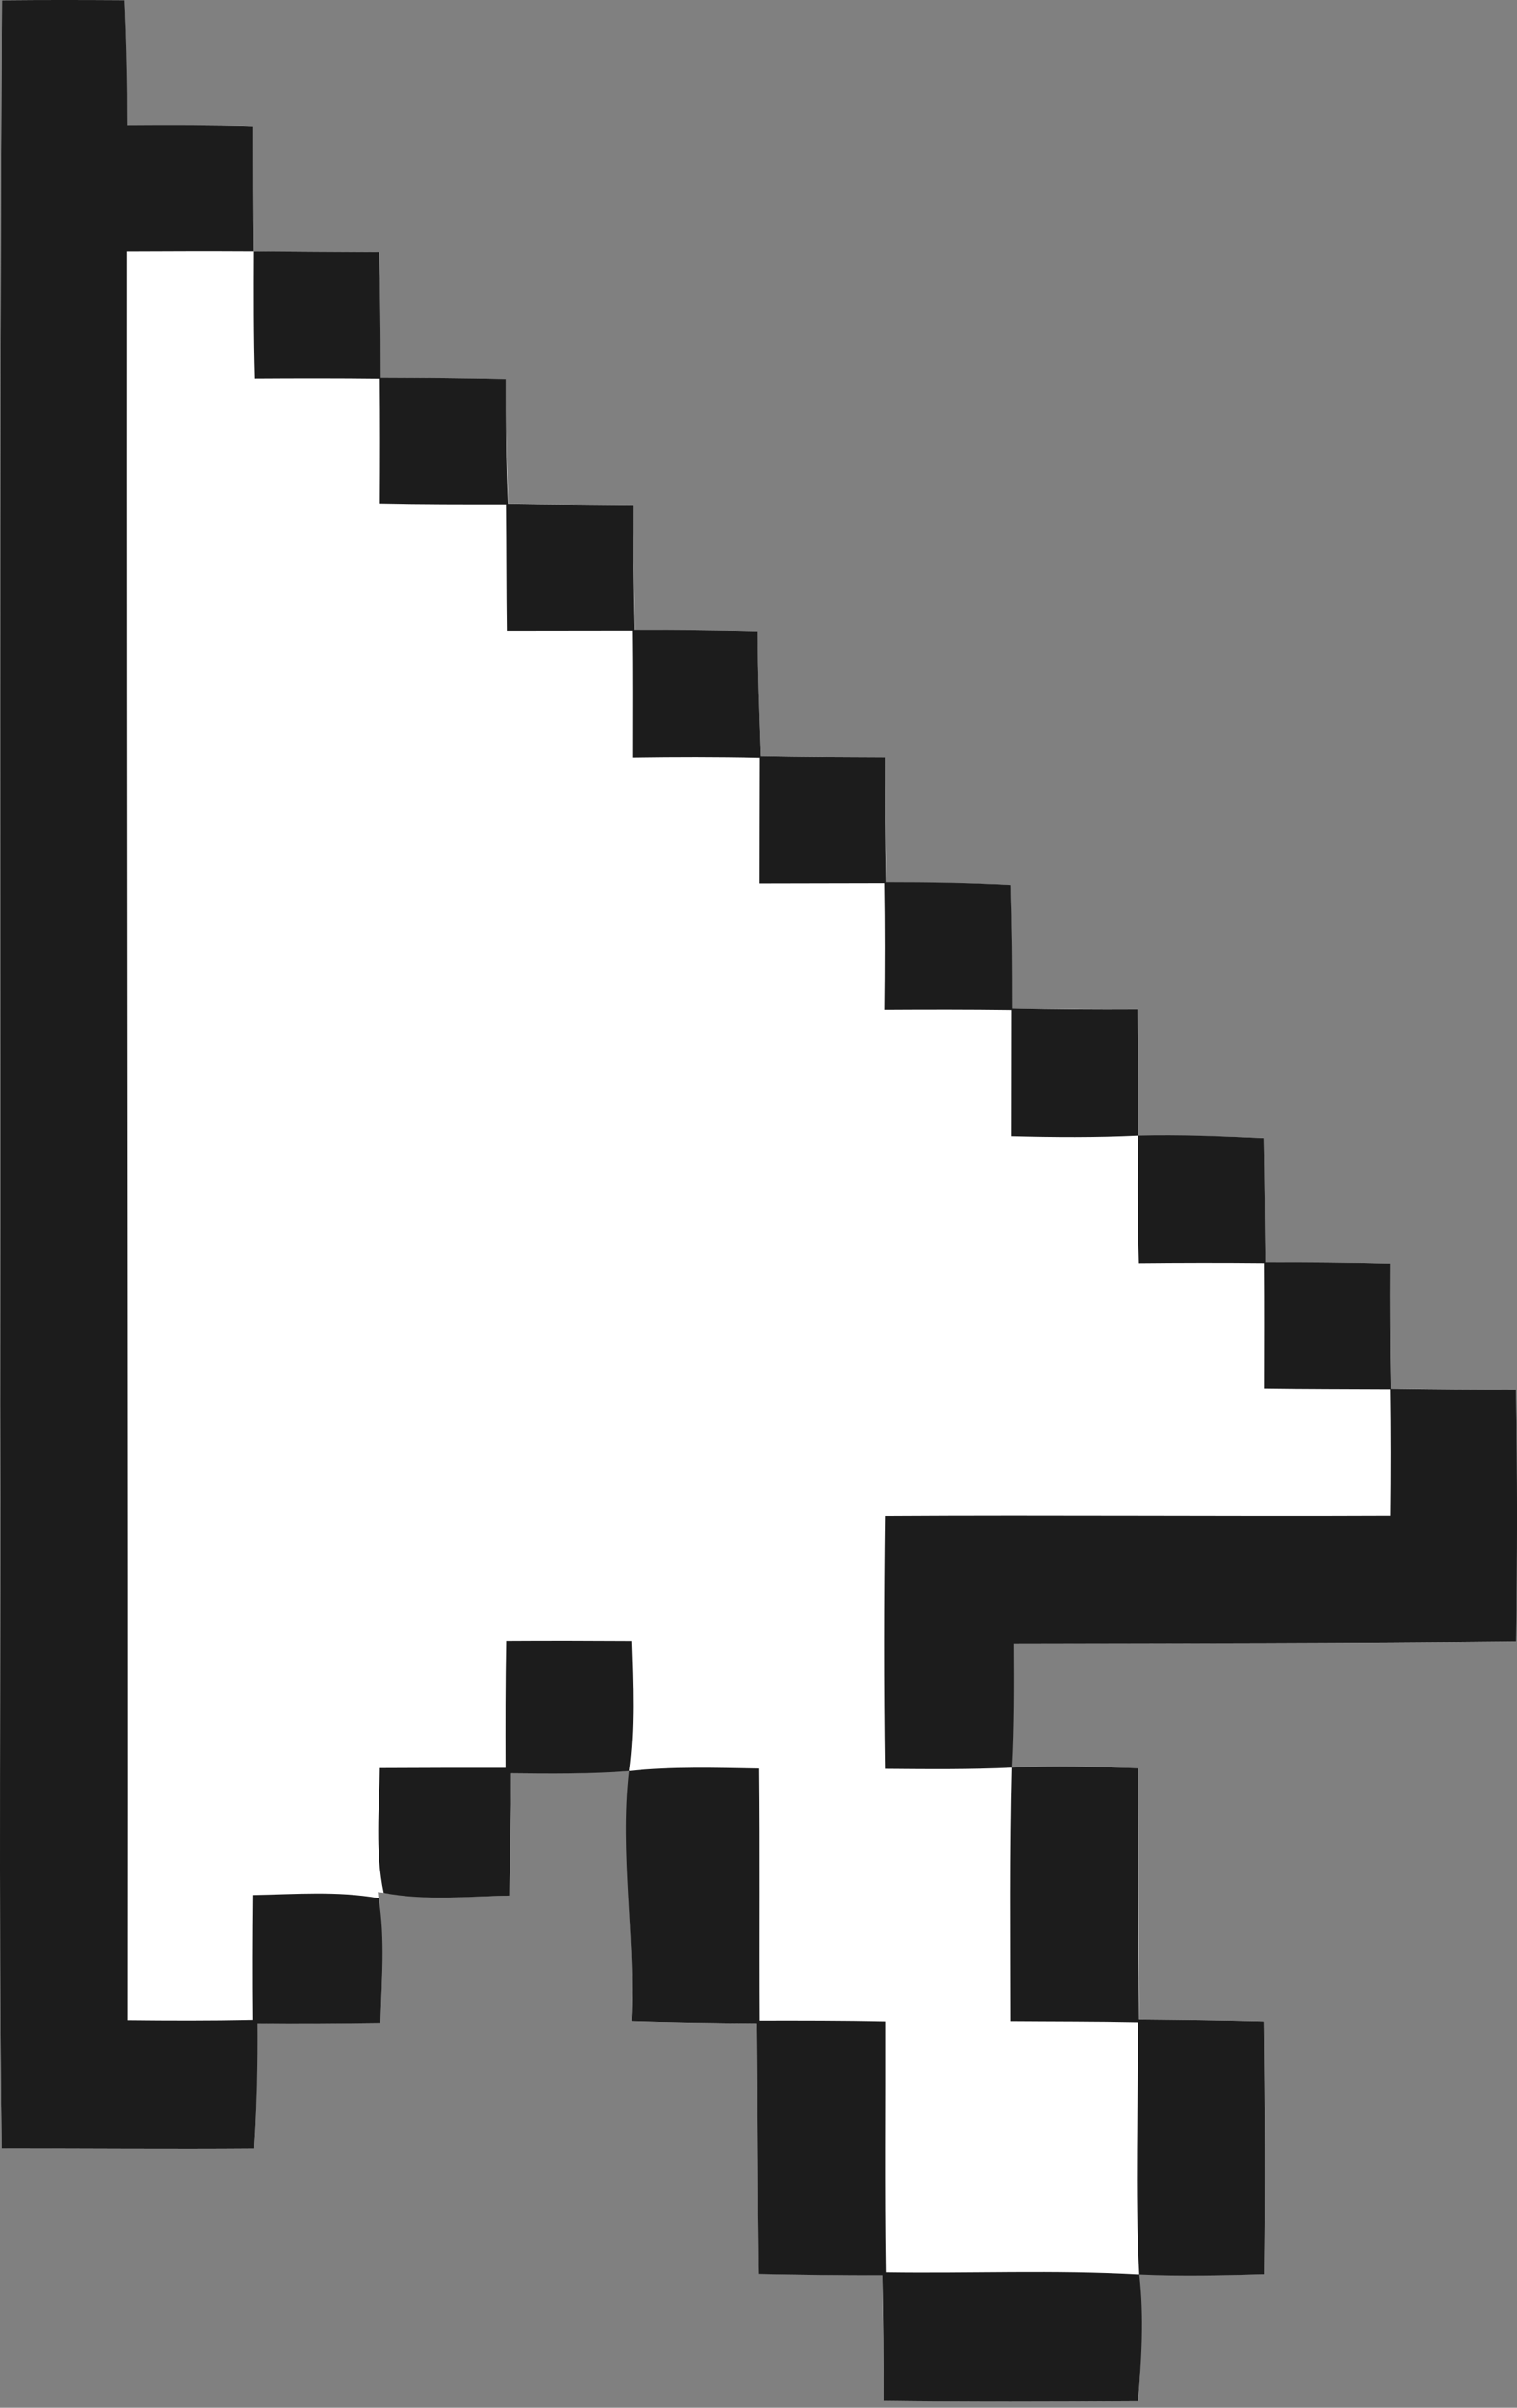
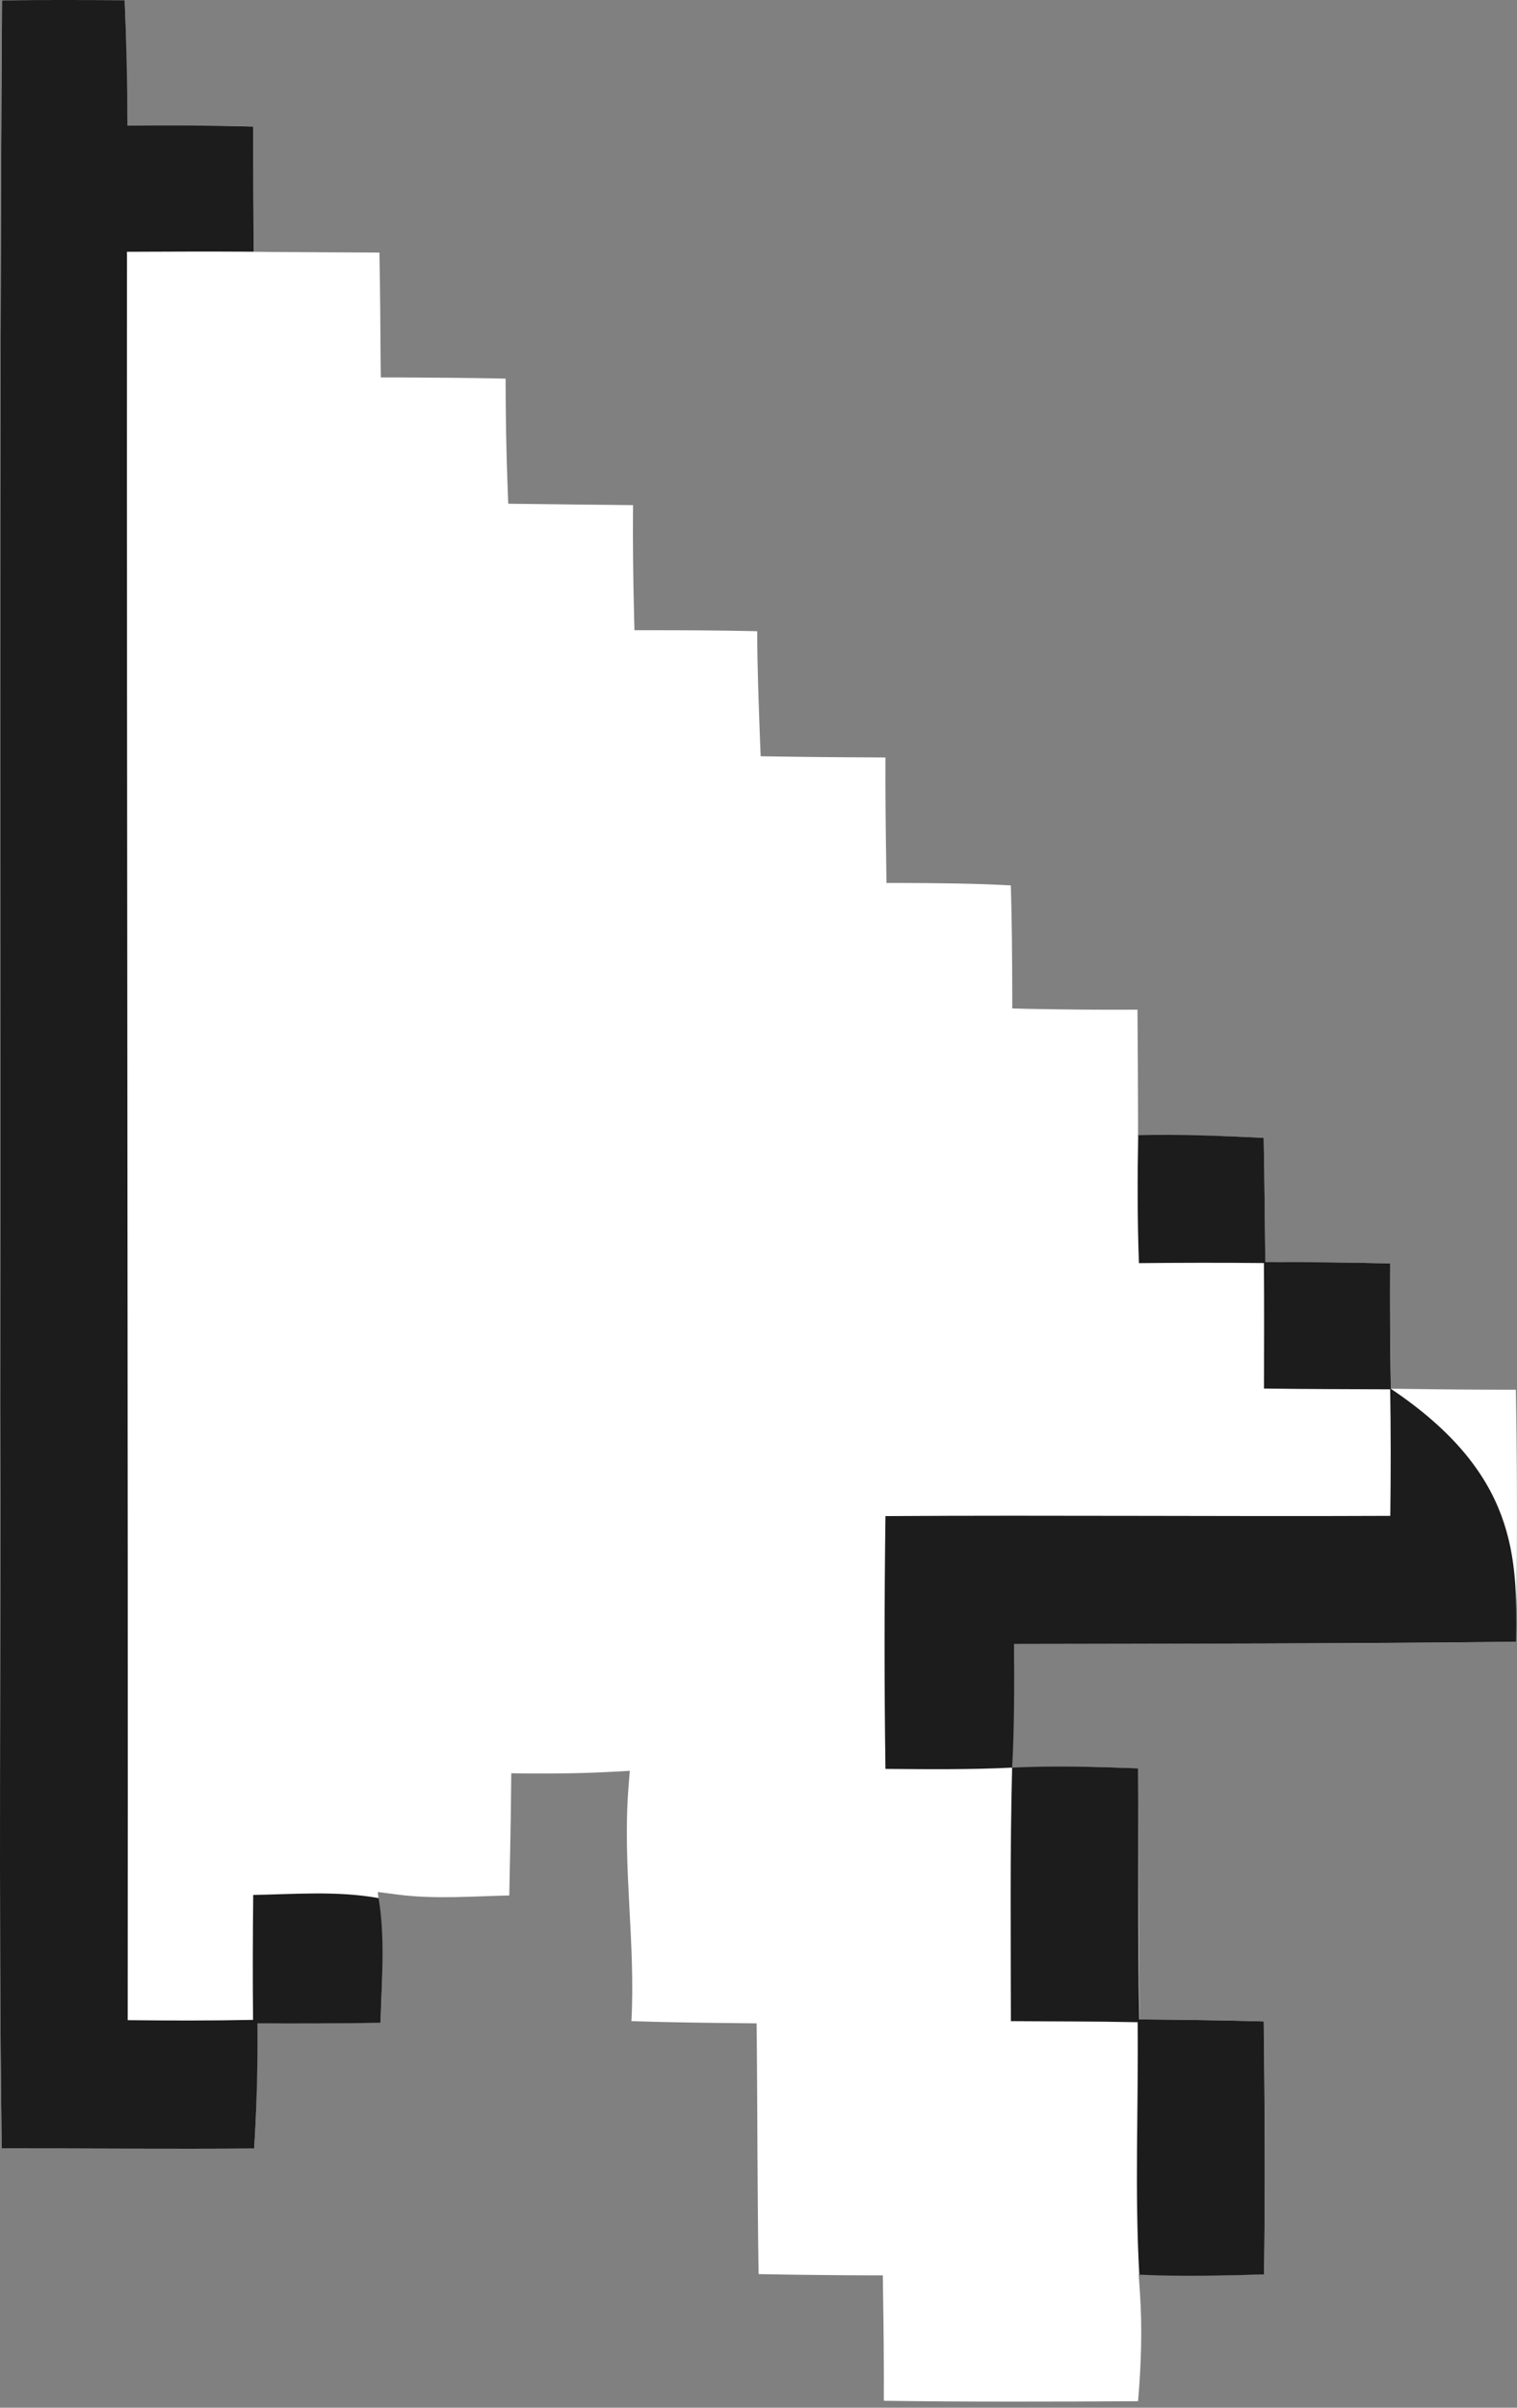
<svg xmlns="http://www.w3.org/2000/svg" width="58" height="92" viewBox="0 0 58 92" fill="none">
  <rect x="0" y="0" width="58" height="92" fill="#808080" stroke="none" />
  <path d="M2.419 0C1.637 0 0.858 4.73384e-07 0.076 0.008C-0.036 17.885 0.031 35.768 0.006 53.645C0.04 63.129 -0.062 72.613 0.068 82.093C3.286 82.09 6.504 82.118 9.719 82.093C9.805 80.714 9.827 79.321 9.828 77.927V77.299L10.456 77.307C11.825 77.316 13.19 77.307 14.552 77.291C14.585 75.89 14.684 74.481 14.529 73.079L14.444 72.295L15.227 72.396C16.637 72.576 18.062 72.457 19.471 72.427C19.498 71.077 19.528 69.726 19.541 68.377L19.548 67.757L20.169 67.765C21.234 67.773 22.302 67.761 23.373 67.703L24.079 67.664L24.024 68.37C23.803 71.322 24.302 74.277 24.141 77.229C25.534 77.275 26.927 77.294 28.322 77.307L28.927 77.314L28.935 77.92C28.962 80.911 28.956 83.901 29.005 86.895C30.382 86.922 31.759 86.938 33.14 86.942H33.753L33.761 87.555C33.785 88.95 33.797 90.337 33.792 91.736C37.031 91.78 40.273 91.77 43.512 91.752C43.629 90.378 43.68 88.984 43.582 87.586L43.535 86.903L44.218 86.919C45.593 86.957 46.971 86.945 48.33 86.911C48.376 83.687 48.359 80.461 48.322 77.237C46.938 77.199 45.556 77.182 44.172 77.167L43.566 77.159L43.559 76.554C43.512 73.557 43.535 70.569 43.52 67.571C42.133 67.52 40.734 67.494 39.339 67.532L38.679 67.547L38.702 66.888C38.75 65.733 38.769 64.582 38.764 63.436V62.815H39.385C45.579 62.804 51.767 62.807 57.965 62.737C58.005 59.526 58.016 56.314 57.957 53.102C56.564 53.102 55.173 53.092 53.783 53.071L53.178 53.063L53.171 52.458C53.151 51.066 53.139 49.671 53.147 48.277C51.761 48.242 50.379 48.234 48.989 48.23H48.376L48.369 47.617C48.353 46.236 48.341 44.856 48.314 43.475C46.932 43.413 45.541 43.376 44.141 43.389L43.512 43.397V42.769C43.509 41.37 43.502 39.974 43.489 38.58C42.095 38.588 40.699 38.577 39.307 38.549L38.702 38.533V37.928C38.699 36.558 38.688 35.196 38.648 33.832C37.272 33.756 35.893 33.744 34.505 33.739H33.892L33.885 33.126C33.863 31.732 33.848 30.342 33.854 28.944C32.458 28.939 31.065 28.928 29.672 28.906L29.083 28.898L29.059 28.308C29.009 26.915 28.953 25.515 28.951 24.119C27.59 24.087 26.23 24.081 24.862 24.08H24.257L24.242 23.475C24.208 22.088 24.189 20.693 24.203 19.302C22.809 19.285 21.415 19.275 20.021 19.255L19.432 19.247L19.409 18.658C19.354 17.264 19.334 15.871 19.331 14.468C17.945 14.436 16.561 14.429 15.173 14.422H14.56L14.552 13.809C14.543 12.423 14.535 11.034 14.506 9.651C13.113 9.643 11.712 9.639 10.316 9.627L9.711 9.62L9.704 9.015C9.691 7.625 9.683 6.228 9.68 4.833C8.286 4.793 6.88 4.802 5.476 4.81H4.863L4.855 4.197C4.846 2.798 4.821 1.398 4.762 0.008C3.981 0.003 3.201 0 2.419 0H2.419Z" fill="white" />
  <path d="M0.077 0.011C1.641 -0.005 3.205 -0.002 4.765 0.008C4.834 1.606 4.871 3.204 4.871 4.802C6.475 4.79 8.08 4.79 9.681 4.836C9.684 6.431 9.687 8.026 9.706 9.618C8.089 9.609 6.472 9.612 4.855 9.621C4.843 32.147 4.902 54.669 4.883 77.192C6.481 77.21 8.076 77.214 9.675 77.18C9.659 75.588 9.665 73.999 9.681 72.407C11.279 72.379 12.893 72.242 14.475 72.528C14.736 74.104 14.587 75.706 14.55 77.294C12.982 77.313 11.412 77.328 9.842 77.31C9.855 78.905 9.817 80.503 9.718 82.095C6.503 82.12 3.285 82.089 0.067 82.092C-0.063 72.612 0.042 63.129 0.008 53.645C0.033 35.768 -0.035 17.888 0.077 0.011Z" fill="#1C1C1C" />
-   <path d="M9.707 9.618C11.305 9.634 12.907 9.64 14.505 9.649C14.539 11.238 14.551 12.827 14.561 14.416C16.152 14.422 17.744 14.431 19.336 14.468C19.339 16.06 19.339 17.655 19.42 19.25C21.015 19.278 22.61 19.284 24.205 19.303C24.19 20.892 24.202 22.484 24.248 24.073C25.819 24.069 27.389 24.085 28.956 24.122C28.959 25.714 29.024 27.306 29.08 28.898C30.669 28.929 32.261 28.935 33.853 28.941C33.846 30.533 33.856 32.125 33.887 33.72C35.476 33.72 37.068 33.742 38.653 33.829C38.7 35.399 38.715 36.969 38.715 38.542C40.307 38.583 41.899 38.592 43.491 38.583C43.507 40.181 43.519 41.779 43.519 43.377C41.905 43.458 40.292 43.445 38.678 43.402C38.678 41.807 38.684 40.209 38.684 38.611C37.064 38.589 35.445 38.592 33.828 38.601C33.85 36.985 33.853 35.371 33.825 33.757C32.227 33.761 30.625 33.764 29.027 33.767C29.027 32.162 29.034 30.561 29.037 28.96C27.417 28.923 25.8 28.926 24.183 28.951C24.186 27.334 24.193 25.717 24.174 24.101C22.576 24.101 20.975 24.104 19.377 24.107C19.355 22.496 19.361 20.886 19.343 19.275C17.735 19.275 16.128 19.278 14.523 19.241C14.533 17.646 14.536 16.051 14.52 14.456C12.928 14.437 11.336 14.44 9.745 14.45C9.695 12.839 9.701 11.229 9.707 9.618V9.618Z" fill="#1C1C1C" />
-   <path d="M43.517 43.377C45.118 43.334 46.717 43.405 48.315 43.477C48.346 45.059 48.358 46.642 48.377 48.225C49.969 48.225 51.557 48.237 53.149 48.277C53.14 49.872 53.149 51.471 53.177 53.066C54.769 53.093 56.364 53.103 57.959 53.103C58.018 56.314 58.009 59.523 57.968 62.735C51.567 62.806 45.168 62.806 38.769 62.819C38.779 64.392 38.785 65.968 38.698 67.542C37.084 67.622 35.468 67.604 33.854 67.591C33.807 64.37 33.811 61.149 33.854 57.931C40.287 57.891 46.723 57.95 53.156 57.922C53.177 56.311 53.177 54.698 53.152 53.087C51.545 53.078 49.934 53.081 48.327 53.056C48.33 51.458 48.336 49.86 48.324 48.262C46.732 48.246 45.137 48.249 43.545 48.265C43.486 46.636 43.486 45.007 43.517 43.377V43.377Z" fill="#1C1C1C" />
-   <path d="M19.353 62.716C20.951 62.706 22.549 62.709 24.147 62.719C24.206 64.37 24.28 66.033 24.054 67.674C22.552 67.792 21.047 67.777 19.545 67.761C19.539 69.316 19.502 70.871 19.471 72.428C17.872 72.463 16.253 72.627 14.67 72.326C14.335 70.759 14.496 69.145 14.524 67.56C16.125 67.55 17.727 67.55 19.328 67.55C19.322 65.94 19.322 64.326 19.353 62.716V62.716Z" fill="#1C1C1C" />
-   <path d="M24.057 67.675C25.705 67.495 27.362 67.548 29.013 67.579C29.047 70.787 29.016 73.999 29.034 77.208C30.645 77.205 32.252 77.205 33.863 77.239C33.872 80.435 33.835 83.631 33.885 86.831C37.109 86.88 40.339 86.728 43.56 86.918C43.746 88.525 43.647 90.145 43.511 91.752C40.271 91.771 37.034 91.783 33.795 91.74C33.801 90.142 33.788 88.547 33.754 86.948C32.172 86.952 30.586 86.93 29.003 86.899C28.951 83.703 28.963 80.506 28.929 77.313C27.334 77.301 25.739 77.279 24.144 77.226C24.318 74.04 23.685 70.853 24.057 67.675V67.675Z" fill="#1C1C1C" />
+   <path d="M43.517 43.377C45.118 43.334 46.717 43.405 48.315 43.477C48.346 45.059 48.358 46.642 48.377 48.225C49.969 48.225 51.557 48.237 53.149 48.277C53.14 49.872 53.149 51.471 53.177 53.066C58.018 56.314 58.009 59.523 57.968 62.735C51.567 62.806 45.168 62.806 38.769 62.819C38.779 64.392 38.785 65.968 38.698 67.542C37.084 67.622 35.468 67.604 33.854 67.591C33.807 64.37 33.811 61.149 33.854 57.931C40.287 57.891 46.723 57.95 53.156 57.922C53.177 56.311 53.177 54.698 53.152 53.087C51.545 53.078 49.934 53.081 48.327 53.056C48.33 51.458 48.336 49.86 48.324 48.262C46.732 48.246 45.137 48.249 43.545 48.265C43.486 46.636 43.486 45.007 43.517 43.377V43.377Z" fill="#1C1C1C" />
  <path d="M38.697 67.541C40.301 67.467 41.908 67.51 43.516 67.569C43.531 70.766 43.494 73.962 43.556 77.161C45.145 77.177 46.731 77.195 48.319 77.239C48.357 80.463 48.375 83.687 48.329 86.911C46.74 86.951 45.148 86.992 43.559 86.917C43.379 83.706 43.528 80.484 43.497 77.27C41.88 77.236 40.264 77.242 38.65 77.229C38.647 74.002 38.613 70.769 38.697 67.541Z" fill="#1C1C1C" />
</svg>